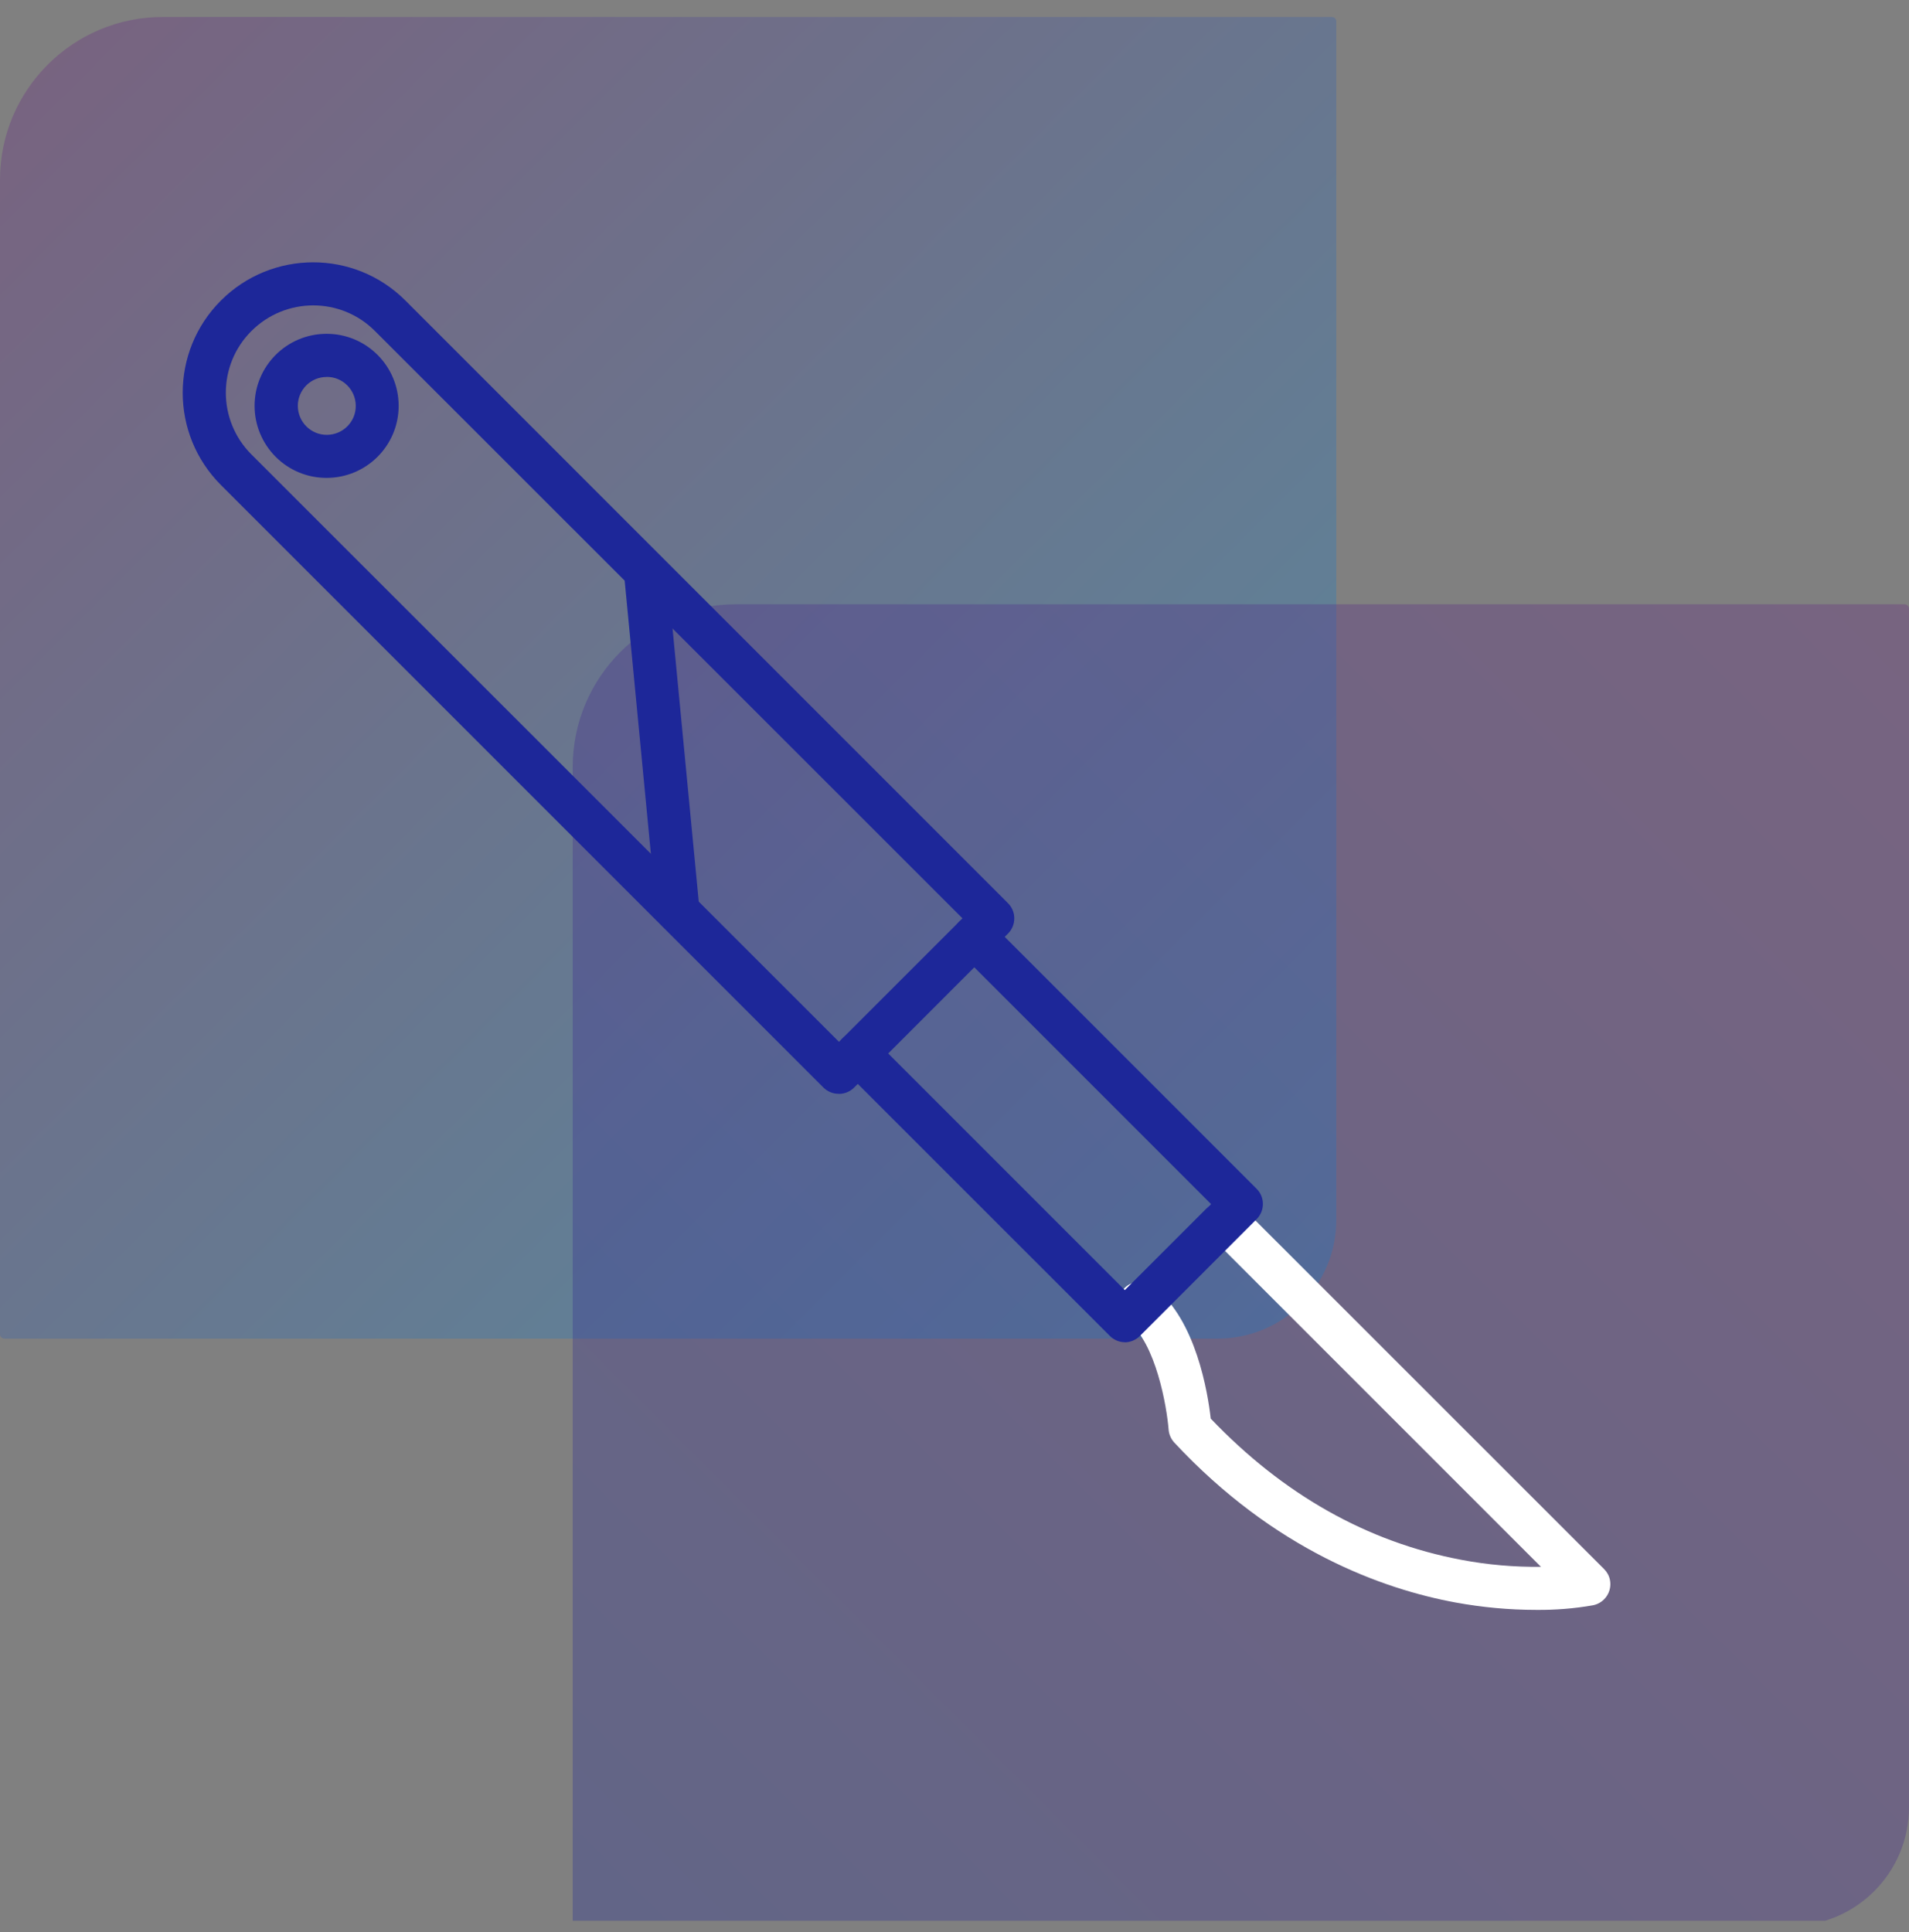
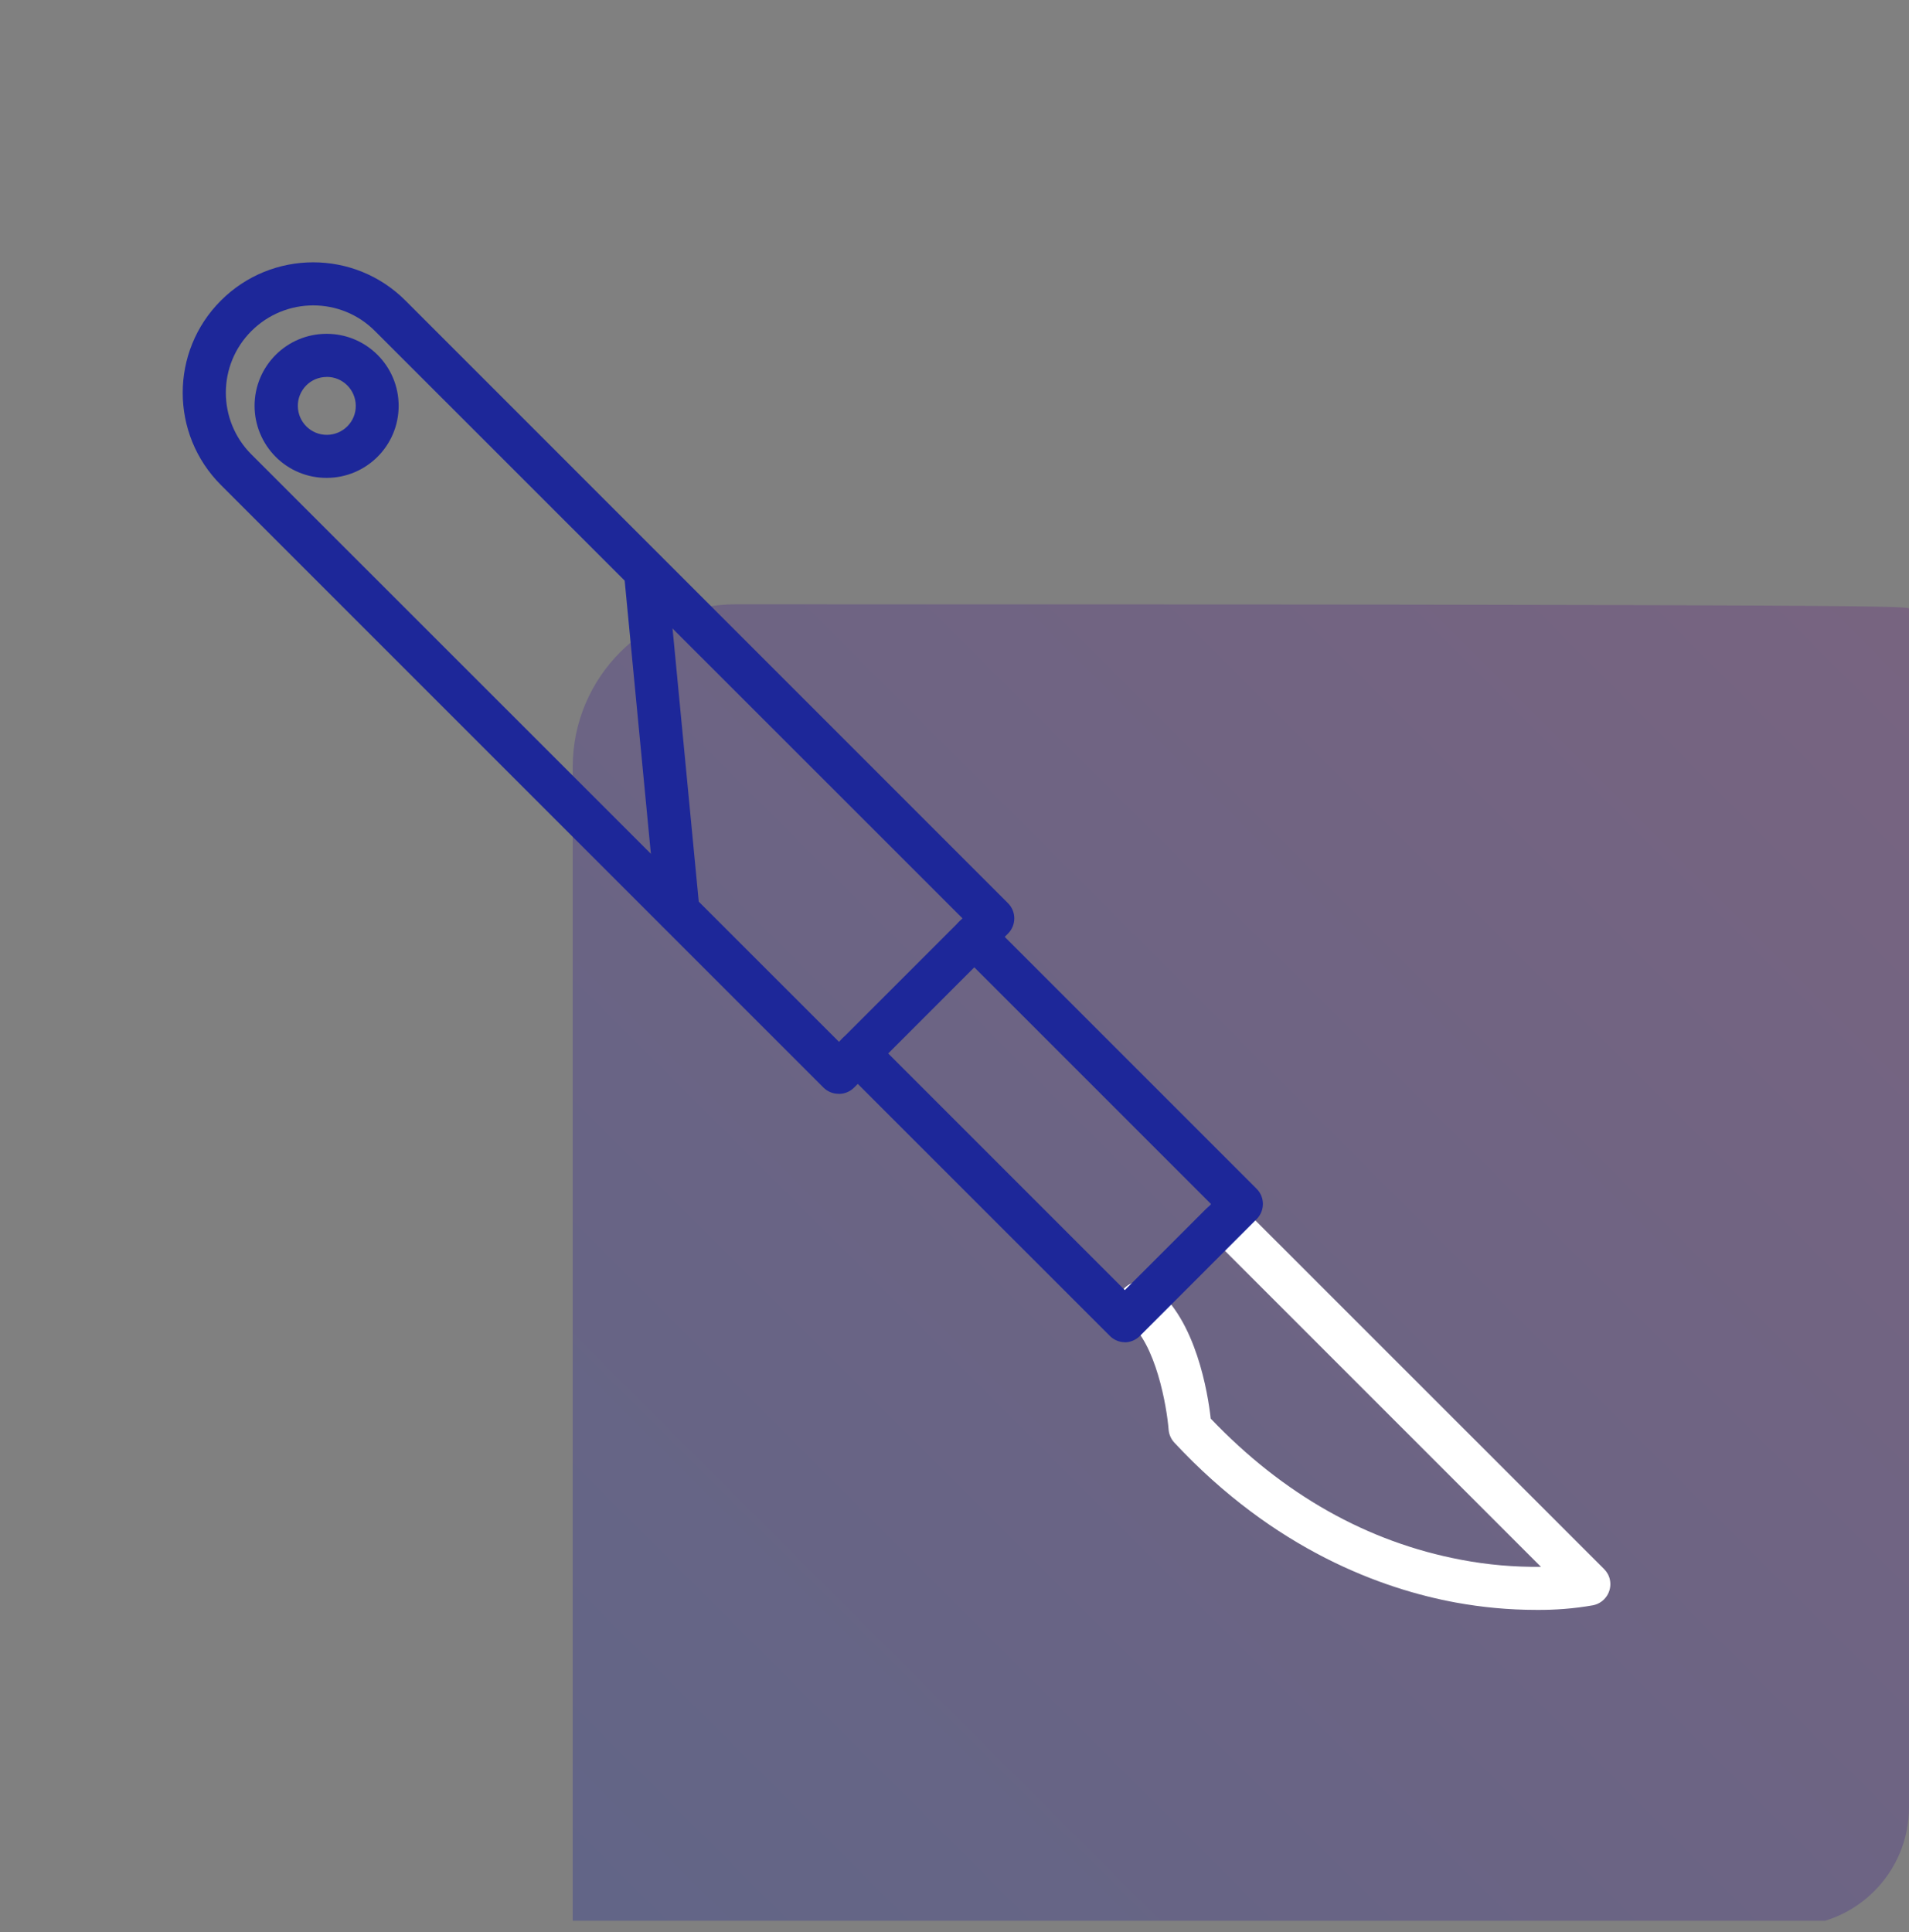
<svg xmlns="http://www.w3.org/2000/svg" width="82" height="83" viewBox="0 0 82 83" fill="none">
  <rect x="0" y="0" width="82" height="83" fill="#808080" stroke="none" />
  <g clip-path="url(#clip0_722_5855)">
    <g clip-path="url(#clip1_722_5855)">
-       <path opacity="0.3" d="M0 57.309L0 7.718C0 3.862 3.133 0.729 6.989 0.729L57.211 0.729C57.317 0.729 57.4 0.812 57.4 0.918V52.399C57.4 55.214 55.116 57.498 52.301 57.498L0.189 57.498C0.083 57.498 0 57.415 0 57.309Z" fill="url(#paint0_linear_722_5855)" />
-       <path opacity="0.3" d="M24.6 82.536L24.6 32.945C24.6 29.088 27.732 25.956 31.589 25.956H81.811C81.916 25.956 82 26.039 82 26.145V77.625C82 80.441 79.716 82.725 76.9 82.725H24.792C24.686 82.725 24.603 82.641 24.603 82.536H24.6Z" fill="url(#paint1_linear_722_5855)" />
+       <path opacity="0.3" d="M24.6 82.536L24.6 32.945C24.6 29.088 27.732 25.956 31.589 25.956C81.916 25.956 82 26.039 82 26.145V77.625C82 80.441 79.716 82.725 76.9 82.725H24.792C24.686 82.725 24.603 82.641 24.603 82.536H24.6Z" fill="url(#paint1_linear_722_5855)" />
      <path d="M65.972 69.148C66.799 69.157 67.622 69.093 68.435 68.949C68.935 68.843 69.255 68.356 69.153 67.857C69.118 67.681 69.028 67.52 68.9 67.392L53.272 51.768C52.91 51.406 52.324 51.406 51.965 51.768C51.606 52.13 51.603 52.716 51.965 53.074L66.19 67.299C65.043 67.312 63.896 67.213 62.769 66.998C58.743 66.239 55.123 64.199 52.006 60.932C51.885 59.849 51.379 56.697 49.582 55.297C49.204 54.955 48.621 54.977 48.275 55.355C47.929 55.733 47.955 56.316 48.332 56.662C48.368 56.694 48.406 56.726 48.448 56.752C49.655 57.69 50.12 60.429 50.197 61.403C50.213 61.611 50.299 61.806 50.44 61.96C54.755 66.595 59.393 68.254 62.522 68.831C63.659 69.039 64.816 69.148 65.972 69.148Z" fill="white" />
      <path d="M48.31 57.656C48.556 57.656 48.79 57.556 48.963 57.383L53.976 52.367C54.338 52.005 54.338 51.419 53.976 51.06L42.506 39.59C42.144 39.228 41.558 39.228 41.199 39.59C40.837 39.952 40.837 40.538 41.199 40.897L52.016 51.714L48.316 55.413L37.499 44.596C37.137 44.234 36.551 44.234 36.192 44.596C35.83 44.958 35.83 45.544 36.192 45.903L47.666 57.374C47.836 57.55 48.07 57.649 48.313 57.652L48.31 57.656Z" fill="#1D2799" />
      <path d="M36.035 46.985C36.282 46.985 36.516 46.886 36.689 46.713L43.297 40.101C43.659 39.739 43.659 39.153 43.297 38.794L17.412 12.907C15.225 10.719 11.676 10.722 9.488 12.91C7.3 15.098 7.303 18.647 9.491 20.834L35.376 46.719C35.552 46.892 35.789 46.985 36.035 46.982V46.985ZM41.343 39.445L36.038 44.749L10.801 19.521C9.334 18.054 9.334 15.681 10.801 14.217C12.268 12.753 14.642 12.75 16.105 14.217L41.343 39.445Z" fill="#1D2799" />
      <path d="M14.03 20.526C15.737 20.526 17.124 19.143 17.124 17.432C17.124 15.722 15.74 14.338 14.03 14.338C12.319 14.338 10.935 15.722 10.935 17.432C10.935 18.252 11.262 19.04 11.839 19.62C12.419 20.203 13.21 20.529 14.027 20.526H14.03ZM14.03 16.189C14.715 16.183 15.276 16.737 15.282 17.426C15.289 18.111 14.735 18.672 14.046 18.678C13.36 18.684 12.8 18.13 12.793 17.442C12.79 17.112 12.918 16.798 13.149 16.561C13.38 16.324 13.697 16.192 14.027 16.192V16.189H14.03Z" fill="#1D2799" />
      <path d="M29.123 40.07H29.213C29.722 40.022 30.094 39.57 30.046 39.061L28.643 24.435C28.579 23.929 28.114 23.57 27.608 23.634C27.121 23.695 26.769 24.124 26.801 24.611L28.204 39.234C28.249 39.708 28.649 40.07 29.123 40.07Z" fill="#1D2799" />
    </g>
  </g>
  <defs>
    <linearGradient id="paint0_linear_722_5855" x1="55.744" y1="56.162" x2="2.201" y2="2.619" gradientUnits="userSpaceOnUse">
      <stop stop-color="#009FE3" />
      <stop offset="1" stop-color="#662483" />
    </linearGradient>
    <linearGradient id="paint1_linear_722_5855" x1="25.09" y1="83.103" x2="82.064" y2="26.129" gradientUnits="userSpaceOnUse">
      <stop stop-color="#1D2799" />
      <stop offset="1" stop-color="#662483" />
    </linearGradient>
    <clipPath id="clip0_722_5855">
      <rect width="82" height="82" fill="white" transform="translate(0 0.5)" />
    </clipPath>
    <clipPath id="clip1_722_5855">
      <rect width="82" height="82" fill="white" transform="translate(0 0.729)" />
    </clipPath>
  </defs>
</svg>